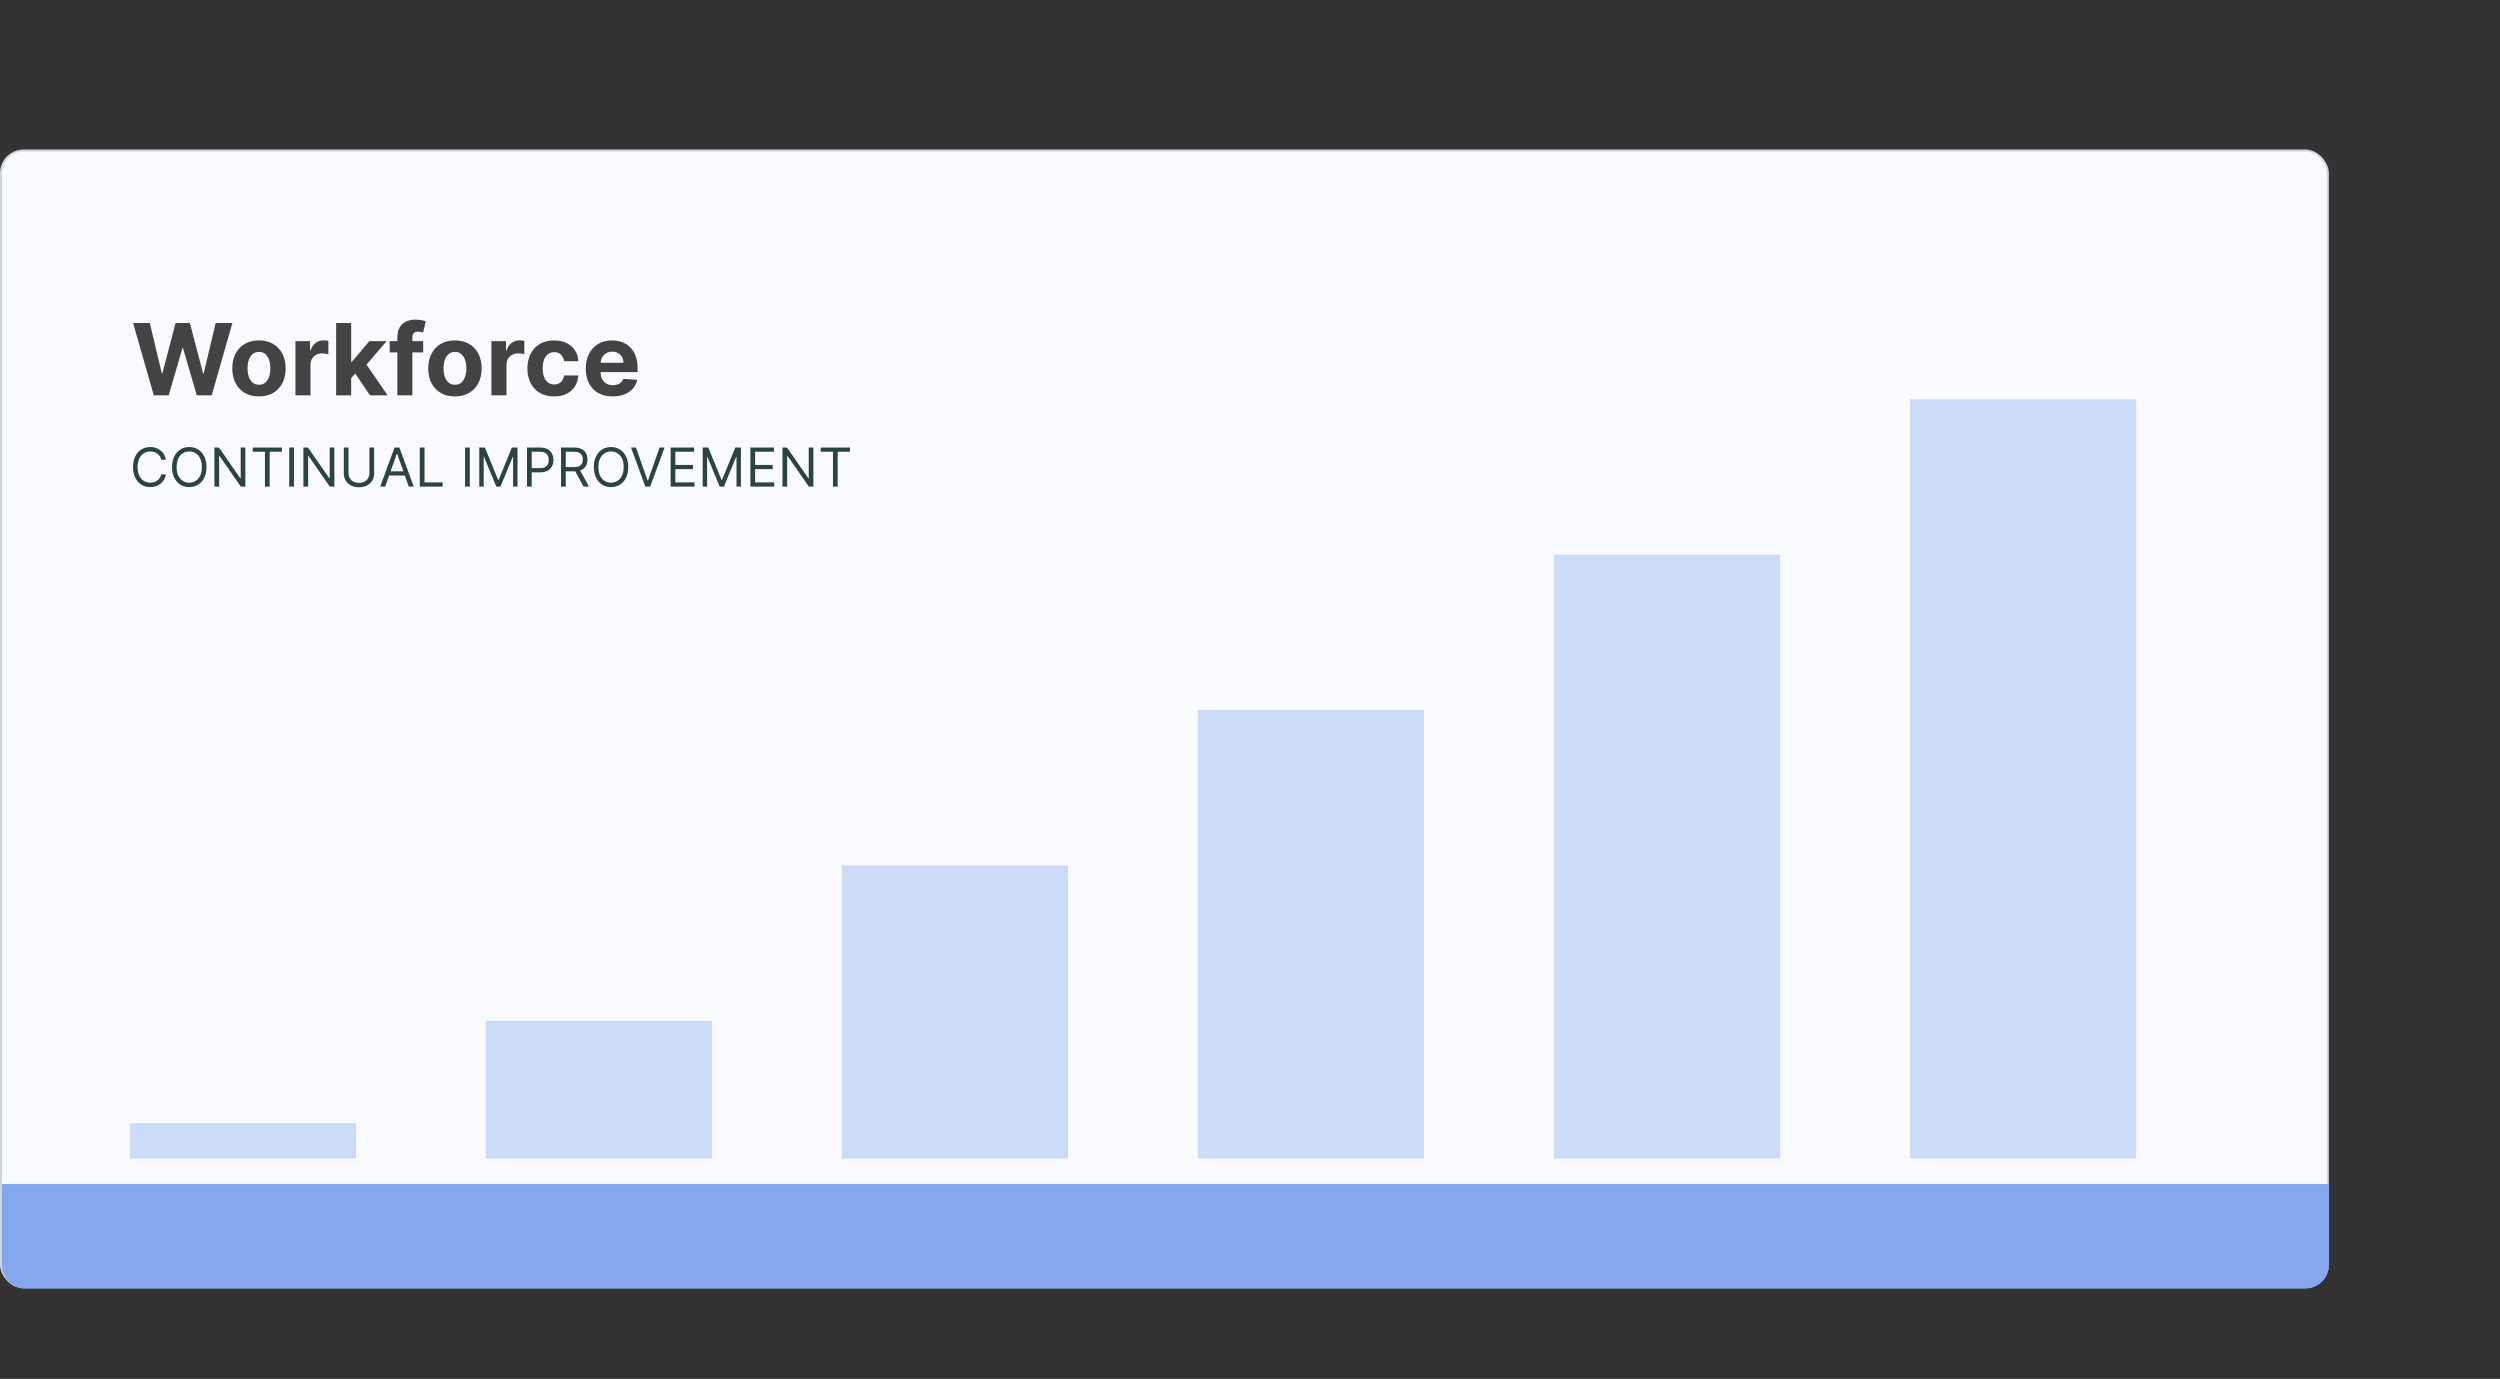
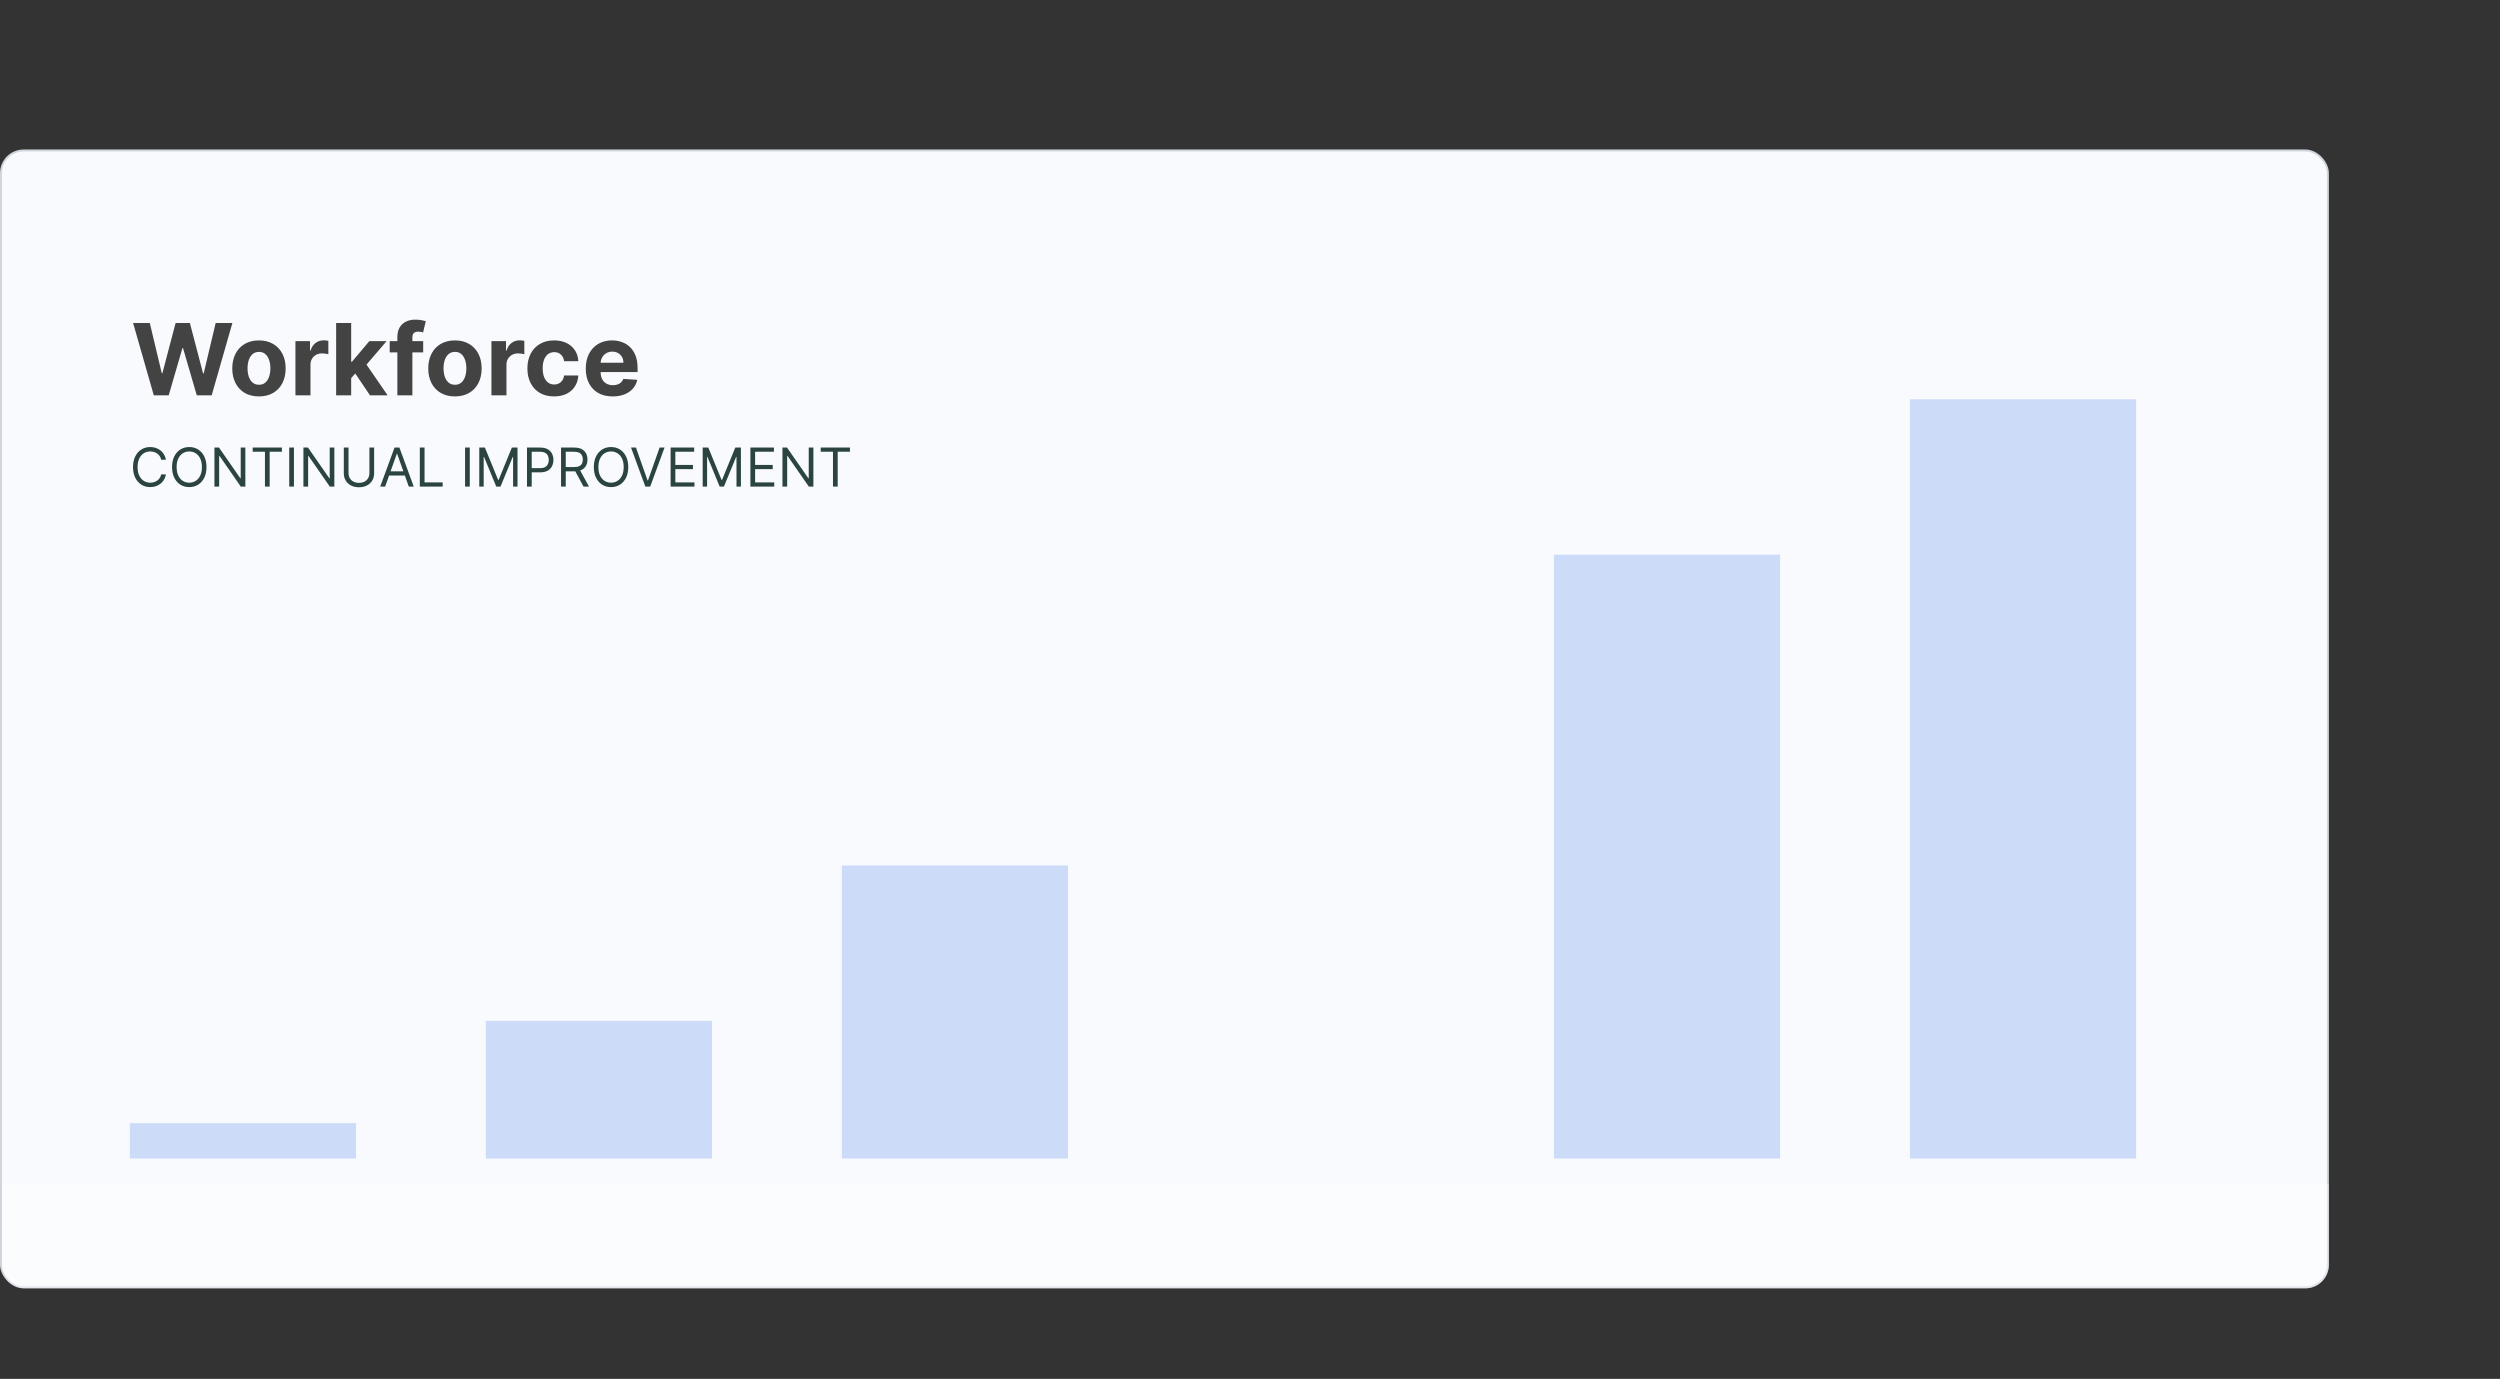
<svg xmlns="http://www.w3.org/2000/svg" width="1271" height="701" viewBox="0 0 1271 701" fill="none">
  <rect x="0" y="0" width="1271" height="701" fill="#333333" stroke="none" />
  <rect x="0.5" y="76.5" width="1183" height="578" rx="11.5" fill="#F9FAFE" stroke="#D0D5DD" />
-   <path d="M1 602H1184V643C1184 649.627 1178.63 655 1172 655H13C6.373 655 1 649.627 1 643V602Z" fill="#3770E1" />
  <path d="M1 602H1184V643C1184 649.627 1178.63 655 1172 655H13C6.373 655 1 649.627 1 643V602Z" fill="white" fill-opacity="0.39" />
  <path d="M84.361 233.74H81.959C81.817 233.049 81.569 232.442 81.213 231.919C80.865 231.396 80.439 230.957 79.935 230.602C79.438 230.241 78.886 229.97 78.279 229.789C77.672 229.608 77.04 229.518 76.381 229.518C75.18 229.518 74.093 229.821 73.118 230.428C72.149 231.035 71.378 231.929 70.803 233.111C70.235 234.292 69.951 235.741 69.951 237.459C69.951 239.176 70.235 240.625 70.803 241.807C71.378 242.988 72.149 243.882 73.118 244.489C74.093 245.096 75.18 245.399 76.381 245.399C77.04 245.399 77.672 245.309 78.279 245.128C78.886 244.948 79.438 244.68 79.935 244.325C80.439 243.963 80.865 243.521 81.213 242.998C81.569 242.468 81.817 241.862 81.959 241.177H84.361C84.18 242.191 83.851 243.098 83.373 243.898C82.895 244.699 82.301 245.38 81.591 245.942C80.881 246.497 80.084 246.92 79.199 247.21C78.321 247.501 77.382 247.646 76.381 247.646C74.69 247.646 73.186 247.233 71.868 246.407C70.552 245.58 69.515 244.405 68.76 242.882C68.005 241.358 67.627 239.55 67.627 237.459C67.627 235.367 68.005 233.559 68.76 232.036C69.515 230.512 70.552 229.337 71.868 228.511C73.186 227.684 74.69 227.271 76.381 227.271C77.382 227.271 78.321 227.416 79.199 227.707C80.084 227.997 80.881 228.424 81.591 228.985C82.301 229.54 82.895 230.218 83.373 231.019C83.851 231.813 84.18 232.72 84.361 233.74ZM104.975 237.459C104.975 239.55 104.598 241.358 103.842 242.882C103.087 244.405 102.051 245.58 100.734 246.407C99.417 247.233 97.913 247.646 96.221 247.646C94.53 247.646 93.025 247.233 91.709 246.407C90.391 245.58 89.355 244.405 88.6 242.882C87.845 241.358 87.467 239.55 87.467 237.459C87.467 235.367 87.845 233.559 88.6 232.036C89.355 230.512 90.391 229.337 91.709 228.511C93.025 227.684 94.53 227.271 96.221 227.271C97.913 227.271 99.417 227.684 100.734 228.511C102.051 229.337 103.087 230.512 103.842 232.036C104.598 233.559 104.975 235.367 104.975 237.459ZM102.651 237.459C102.651 235.741 102.364 234.292 101.789 233.111C101.221 231.929 100.45 231.035 99.475 230.428C98.507 229.821 97.422 229.518 96.221 229.518C95.02 229.518 93.933 229.821 92.958 230.428C91.989 231.035 91.218 231.929 90.643 233.111C90.075 234.292 89.791 235.741 89.791 237.459C89.791 239.176 90.075 240.625 90.643 241.807C91.218 242.988 91.989 243.882 92.958 244.489C93.933 245.096 95.02 245.399 96.221 245.399C97.422 245.399 98.507 245.096 99.475 244.489C100.45 243.882 101.221 242.988 101.789 241.807C102.364 240.625 102.651 239.176 102.651 237.459ZM124.74 227.542V247.375H122.416L111.609 231.803H111.415V247.375H109.014V227.542H111.338L122.184 243.153H122.378V227.542H124.74ZM128.461 229.673V227.542H143.336V229.673H137.1V247.375H134.698V229.673H128.461ZM149.444 227.542V247.375H147.043V227.542H149.444ZM169.986 227.542V247.375H167.662L156.855 231.803H156.661V247.375H154.26V227.542H156.584L167.43 243.153H167.623V227.542H169.986ZM187.807 227.542H190.209V240.674C190.209 242.029 189.889 243.24 189.25 244.305C188.617 245.364 187.723 246.2 186.568 246.813C185.412 247.42 184.056 247.724 182.5 247.724C180.944 247.724 179.589 247.42 178.433 246.813C177.277 246.2 176.38 245.364 175.741 244.305C175.108 243.24 174.792 242.029 174.792 240.674V227.542H177.194V240.48C177.194 241.448 177.407 242.31 177.833 243.066C178.259 243.815 178.866 244.405 179.653 244.838C180.447 245.264 181.396 245.477 182.5 245.477C183.604 245.477 184.553 245.264 185.347 244.838C186.141 244.405 186.748 243.815 187.168 243.066C187.594 242.31 187.807 241.448 187.807 240.48V227.542ZM195.818 247.375H193.3L200.583 227.542H203.062L210.344 247.375H207.826L201.9 230.68H201.745L195.818 247.375ZM196.748 239.628H206.897V241.758H196.748V239.628ZM213.433 247.375V227.542H215.835V245.245H225.054V247.375H213.433ZM238.844 227.542V247.375H236.442V227.542H238.844ZM243.659 227.542H246.526L253.266 244.005H253.498L260.238 227.542H263.105V247.375H260.858V232.307H260.664L254.467 247.375H252.297L246.1 232.307H245.906V247.375H243.659V227.542ZM267.92 247.375V227.542H274.621C276.177 227.542 277.449 227.823 278.437 228.385C279.431 228.94 280.167 229.692 280.645 230.641C281.122 231.59 281.361 232.649 281.361 233.817C281.361 234.986 281.122 236.048 280.645 237.003C280.173 237.959 279.444 238.721 278.456 239.289C277.468 239.851 276.203 240.131 274.66 240.131H269.857V238.001H274.583C275.648 238.001 276.503 237.817 277.149 237.449C277.794 237.081 278.262 236.584 278.553 235.958C278.85 235.325 278.998 234.612 278.998 233.817C278.998 233.023 278.85 232.313 278.553 231.687C278.262 231.061 277.791 230.57 277.139 230.215C276.487 229.854 275.622 229.673 274.544 229.673H270.322V247.375H267.92ZM285.23 247.375V227.542H291.931C293.481 227.542 294.753 227.807 295.747 228.336C296.741 228.859 297.477 229.579 297.955 230.496C298.433 231.413 298.671 232.455 298.671 233.624C298.671 234.792 298.433 235.829 297.955 236.732C297.477 237.636 296.744 238.346 295.757 238.863C294.769 239.373 293.507 239.628 291.97 239.628H286.547V237.459H291.893C292.951 237.459 293.804 237.304 294.449 236.994C295.101 236.684 295.573 236.245 295.863 235.677C296.16 235.102 296.309 234.418 296.309 233.624C296.309 232.83 296.16 232.136 295.863 231.542C295.566 230.948 295.092 230.489 294.44 230.167C293.787 229.837 292.926 229.673 291.854 229.673H287.632V247.375H285.23ZM294.565 238.466L299.446 247.375H296.657L291.854 238.466H294.565ZM319.407 237.459C319.407 239.55 319.029 241.358 318.274 242.882C317.519 244.405 316.483 245.58 315.166 246.407C313.849 247.233 312.344 247.646 310.653 247.646C308.961 247.646 307.457 247.233 306.14 246.407C304.823 245.58 303.787 244.405 303.032 242.882C302.276 241.358 301.899 239.55 301.899 237.459C301.899 235.367 302.276 233.559 303.032 232.036C303.787 230.512 304.823 229.337 306.14 228.511C307.457 227.684 308.961 227.271 310.653 227.271C312.344 227.271 313.849 227.684 315.166 228.511C316.483 229.337 317.519 230.512 318.274 232.036C319.029 233.559 319.407 235.367 319.407 237.459ZM317.083 237.459C317.083 235.741 316.796 234.292 316.221 233.111C315.653 231.929 314.882 231.035 313.907 230.428C312.938 229.821 311.854 229.518 310.653 229.518C309.452 229.518 308.364 229.821 307.389 230.428C306.421 231.035 305.649 231.929 305.075 233.111C304.507 234.292 304.223 235.741 304.223 237.459C304.223 239.176 304.507 240.625 305.075 241.807C305.649 242.988 306.421 243.882 307.389 244.489C308.364 245.096 309.452 245.399 310.653 245.399C311.854 245.399 312.938 245.096 313.907 244.489C314.882 243.882 315.653 242.988 316.221 241.807C316.796 240.625 317.083 239.176 317.083 237.459ZM323.327 227.542L329.215 244.237H329.447L335.335 227.542H337.853L330.57 247.375H328.091L320.809 227.542H323.327ZM340.942 247.375V227.542H352.911V229.673H343.343V236.374H352.291V238.505H343.343V245.245H353.066V247.375H340.942ZM357.24 227.542H360.106L366.846 244.005H367.079L373.819 227.542H376.685V247.375H374.439V232.307H374.245L368.047 247.375H365.878L359.68 232.307H359.487V247.375H357.24V227.542ZM381.501 247.375V227.542H393.47V229.673H383.902V236.374H392.85V238.505H383.902V245.245H393.625V247.375H381.501ZM413.525 227.542V247.375H411.201L400.394 231.803H400.2V247.375H397.799V227.542H400.123L410.969 243.153H411.163V227.542H413.525ZM417.247 229.673V227.542H432.121V229.673H425.885V247.375H423.483V229.673H417.247Z" fill="#2B4440" />
  <path d="M78.192 201L67.67 164.23H76.163L82.249 189.779H82.554L89.269 164.23H96.541L103.238 189.832H103.561L109.647 164.23H118.14L107.619 201H100.042L93.04 176.959H92.752L85.768 201H78.192ZM131.655 201.539C128.866 201.539 126.454 200.946 124.419 199.761C122.396 198.564 120.834 196.9 119.733 194.77C118.632 192.627 118.081 190.144 118.081 187.319C118.081 184.47 118.632 181.98 119.733 179.85C120.834 177.707 122.396 176.044 124.419 174.859C126.454 173.662 128.866 173.063 131.655 173.063C134.444 173.063 136.85 173.662 138.872 174.859C140.907 176.044 142.475 177.707 143.576 179.85C144.678 181.98 145.228 184.47 145.228 187.319C145.228 190.144 144.678 192.627 143.576 194.77C142.475 196.9 140.907 198.564 138.872 199.761C136.85 200.946 134.444 201.539 131.655 201.539ZM131.691 195.614C132.96 195.614 134.019 195.255 134.869 194.536C135.718 193.806 136.359 192.813 136.79 191.556C137.233 190.299 137.454 188.869 137.454 187.265C137.454 185.661 137.233 184.231 136.79 182.974C136.359 181.717 135.718 180.724 134.869 179.994C134.019 179.263 132.96 178.898 131.691 178.898C130.41 178.898 129.333 179.263 128.459 179.994C127.597 180.724 126.945 181.717 126.502 182.974C126.071 184.231 125.856 185.661 125.856 187.265C125.856 188.869 126.071 190.299 126.502 191.556C126.945 192.813 127.597 193.806 128.459 194.536C129.333 195.255 130.41 195.614 131.691 195.614ZM150.202 201V173.422H157.617V178.234H157.904C158.407 176.522 159.251 175.23 160.436 174.356C161.621 173.47 162.985 173.027 164.529 173.027C164.912 173.027 165.325 173.051 165.768 173.099C166.211 173.147 166.6 173.213 166.935 173.297V180.083C166.576 179.976 166.079 179.88 165.445 179.796C164.81 179.712 164.23 179.67 163.703 179.67C162.578 179.67 161.573 179.916 160.687 180.406C159.813 180.885 159.119 181.556 158.604 182.417C158.101 183.279 157.85 184.273 157.85 185.398V201H150.202ZM177.82 193.064L177.838 183.89H178.951L187.784 173.422H196.564L184.696 187.283H182.883L177.82 193.064ZM170.889 201V164.23H178.538V201H170.889ZM188.126 201L180.01 188.989L185.109 183.584L197.085 201H188.126ZM215.147 173.422V179.168H198.126V173.422H215.147ZM202.022 201V171.429C202.022 169.43 202.411 167.773 203.189 166.456C203.979 165.139 205.056 164.152 206.421 163.494C207.785 162.835 209.335 162.506 211.071 162.506C212.244 162.506 213.315 162.596 214.285 162.775C215.266 162.955 215.997 163.116 216.475 163.26L215.111 169.005C214.812 168.91 214.44 168.82 213.998 168.736C213.567 168.652 213.124 168.611 212.669 168.611C211.544 168.611 210.76 168.874 210.317 169.4C209.874 169.915 209.653 170.639 209.653 171.573V201H202.022ZM231.292 201.539C228.503 201.539 226.091 200.946 224.056 199.761C222.034 198.564 220.472 196.9 219.37 194.77C218.269 192.627 217.719 190.144 217.719 187.319C217.719 184.47 218.269 181.98 219.37 179.85C220.472 177.707 222.034 176.044 224.056 174.859C226.091 173.662 228.503 173.063 231.292 173.063C234.081 173.063 236.487 173.662 238.51 174.859C240.544 176.044 242.112 177.707 243.214 179.85C244.315 181.98 244.865 184.47 244.865 187.319C244.865 190.144 244.315 192.627 243.214 194.77C242.112 196.9 240.544 198.564 238.51 199.761C236.487 200.946 234.081 201.539 231.292 201.539ZM231.328 195.614C232.597 195.614 233.656 195.255 234.506 194.536C235.356 193.806 235.996 192.813 236.427 191.556C236.87 190.299 237.091 188.869 237.091 187.265C237.091 185.661 236.87 184.231 236.427 182.974C235.996 181.717 235.356 180.724 234.506 179.994C233.656 179.263 232.597 178.898 231.328 178.898C230.047 178.898 228.97 179.263 228.096 179.994C227.234 180.724 226.582 181.717 226.139 182.974C225.708 184.231 225.493 185.661 225.493 187.265C225.493 188.869 225.708 190.299 226.139 191.556C226.582 192.813 227.234 193.806 228.096 194.536C228.97 195.255 230.047 195.614 231.328 195.614ZM249.839 201V173.422H257.254V178.234H257.541C258.044 176.522 258.888 175.23 260.073 174.356C261.258 173.47 262.622 173.027 264.166 173.027C264.549 173.027 264.962 173.051 265.405 173.099C265.848 173.147 266.237 173.213 266.572 173.297V180.083C266.213 179.976 265.716 179.88 265.082 179.796C264.448 179.712 263.867 179.67 263.34 179.67C262.215 179.67 261.21 179.916 260.324 180.406C259.45 180.885 258.756 181.556 258.241 182.417C257.739 183.279 257.487 184.273 257.487 185.398V201H249.839ZM281.703 201.539C278.878 201.539 276.449 200.94 274.414 199.743C272.391 198.534 270.835 196.859 269.746 194.716C268.668 192.573 268.13 190.108 268.13 187.319C268.13 184.494 268.674 182.016 269.764 179.886C270.865 177.743 272.427 176.073 274.45 174.877C276.472 173.668 278.878 173.063 281.667 173.063C284.073 173.063 286.18 173.5 287.987 174.374C289.795 175.248 291.225 176.474 292.278 178.054C293.332 179.634 293.912 181.49 294.02 183.62H286.802C286.599 182.244 286.06 181.137 285.186 180.299C284.324 179.449 283.193 179.024 281.793 179.024C280.608 179.024 279.573 179.347 278.687 179.994C277.813 180.628 277.131 181.556 276.64 182.776C276.149 183.997 275.904 185.476 275.904 187.211C275.904 188.971 276.143 190.467 276.622 191.7C277.113 192.933 277.801 193.872 278.687 194.519C279.573 195.165 280.608 195.488 281.793 195.488C282.667 195.488 283.451 195.308 284.145 194.949C284.851 194.59 285.432 194.07 285.887 193.387C286.353 192.693 286.659 191.861 286.802 190.892H294.02C293.9 192.998 293.326 194.854 292.296 196.458C291.279 198.05 289.872 199.294 288.077 200.192C286.282 201.09 284.157 201.539 281.703 201.539ZM311.485 201.539C308.648 201.539 306.206 200.964 304.159 199.815C302.125 198.654 300.557 197.014 299.455 194.896C298.354 192.765 297.804 190.245 297.804 187.337C297.804 184.5 298.354 182.01 299.455 179.868C300.557 177.725 302.107 176.056 304.106 174.859C306.116 173.662 308.474 173.063 311.18 173.063C312.999 173.063 314.693 173.356 316.261 173.943C317.841 174.517 319.217 175.385 320.39 176.546C321.575 177.707 322.497 179.168 323.155 180.927C323.813 182.675 324.143 184.721 324.143 187.067V189.168H300.856V184.428H316.943C316.943 183.327 316.704 182.352 316.225 181.502C315.746 180.652 315.082 179.988 314.232 179.509C313.394 179.018 312.418 178.773 311.305 178.773C310.144 178.773 309.115 179.042 308.217 179.581C307.331 180.107 306.637 180.819 306.134 181.717C305.632 182.603 305.374 183.59 305.362 184.68V189.186C305.362 190.551 305.614 191.73 306.116 192.723C306.631 193.717 307.355 194.483 308.289 195.021C309.223 195.56 310.33 195.829 311.61 195.829C312.46 195.829 313.238 195.709 313.945 195.47C314.651 195.231 315.255 194.872 315.758 194.393C316.261 193.914 316.644 193.328 316.907 192.633L323.981 193.1C323.622 194.8 322.886 196.284 321.773 197.553C320.671 198.81 319.247 199.791 317.499 200.497C315.764 201.192 313.759 201.539 311.485 201.539Z" fill="#434343" />
  <rect opacity="0.38" x="66" y="571" width="115" height="18" fill="#85A8ED" />
  <rect opacity="0.38" x="247" y="519" width="115" height="70" fill="#85A8ED" />
  <rect opacity="0.38" x="428" y="440" width="115" height="149" fill="#85A8ED" />
-   <rect opacity="0.38" x="609" y="361" width="115" height="228" fill="#85A8ED" />
  <rect opacity="0.38" x="790" y="282" width="115" height="307" fill="#85A8ED" />
  <rect opacity="0.38" x="971" y="203" width="115" height="386" fill="#85A8ED" />
</svg>